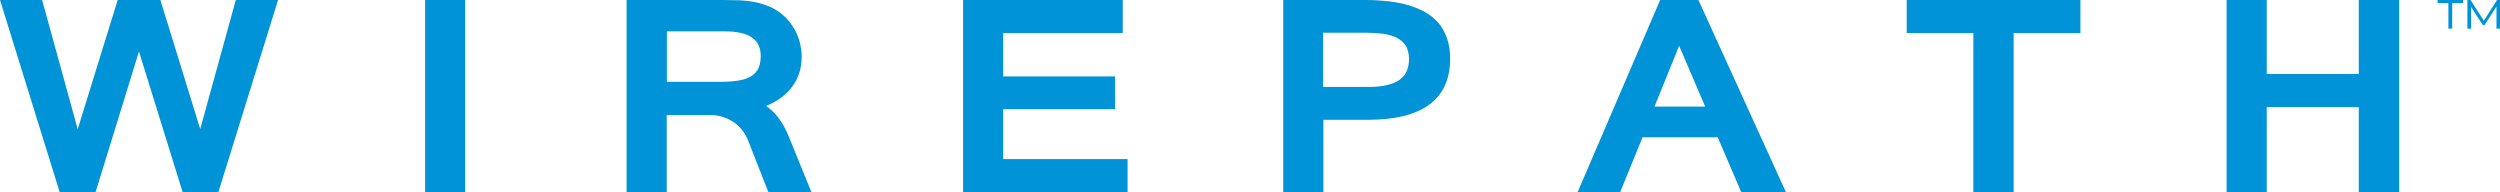
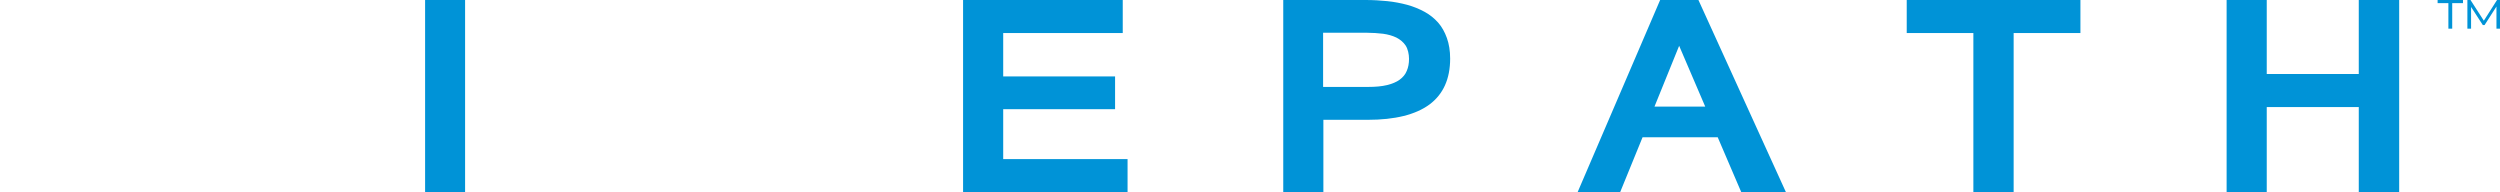
<svg xmlns="http://www.w3.org/2000/svg" version="1.1" viewBox="0 0 1763.1 135.5">
  <defs>
    <style>
      .cls-1 {
        fill: #0093d7;
      }
    </style>
  </defs>
  <g>
    <g id="Layer_1">
      <g>
-         <path class="cls-1" d="M196.1,0l-42.1,135.5h-25.2l-30.8-99.2-30.6,99.2h-25.3L0,0h29.7l25.1,91.1L83,0h30.1l28.1,91L166.3,0h29.8Z" />
        <path class="cls-1" d="M328,135.5h-28.2V0h28.2v135.5Z" />
-         <path class="cls-1" d="M572.4,135.5h-30.5l-14.5-36.9c-1.1-2.5-2.4-4.9-4.2-7.1-1.7-2.1-3.7-4-6-5.5-2.3-1.5-4.9-2.7-7.7-3.6-2.8-.9-5.7-1.3-8.9-1.3h-30.4v54.4h-28.3V0h67.9c4,0,7.9.1,11.6.2,3.7.2,7.2.5,10.5,1.2,3.4.6,6.6,1.6,9.7,2.8,3.1,1.2,6.1,2.9,8.8,5,2.5,1.9,4.7,4,6.5,6.4,1.9,2.4,3.4,4.8,4.7,7.5,1.2,2.6,2.2,5.3,2.8,8.2.6,2.9,1,5.6,1,8.5,0,8.2-2.2,15.3-6.7,21.3-4.4,5.9-10.6,10.5-18.4,13.6,6.4,4.4,11.7,11.3,15.7,20.9l16.3,40ZM470.2,57.7h37.7c5.1,0,9.4-.3,13-.9,3.7-.6,6.6-1.6,8.9-3.1,2.3-1.4,4-3.3,5.1-5.6,1-2.4,1.6-5.1,1.6-8.5,0-6-2.1-10.4-6.3-13.2-4.2-2.9-10.6-4.3-19.4-4.3h-40.5v35.6Z" />
        <path class="cls-1" d="M795.1,135.5h-115.9V0h112.6v23.3h-84.3v30.6h78.9v23.1h-78.9v35.2h87.7v23.3Z" />
        <path class="cls-1" d="M904.9,0h58.2c5.2,0,10.3.3,15.2.8,4.9.5,9.6,1.4,14.1,2.6,4.4,1.2,8.5,2.9,12.2,4.9,3.7,2,6.9,4.6,9.6,7.6,2.7,3.1,4.7,6.7,6.2,10.9,1.5,4.2,2.3,9,2.3,14.5,0,14.4-4.9,25.2-14.6,32.4-9.8,7.2-24.3,10.8-43.6,10.8h-31.2v51h-28.3V0ZM933.2,61.3h31.7c5.2,0,9.6-.4,13.3-1.3,3.6-.9,6.6-2.1,8.9-3.8,2.3-1.7,4-3.7,5-6.2,1.1-2.5,1.6-5.3,1.6-8.5s-.8-7-2.4-9.4c-1.6-2.4-3.8-4.2-6.5-5.6-2.7-1.3-5.8-2.2-9.4-2.7-3.6-.4-7.3-.7-11.2-.7h-31.1v38Z" />
        <path class="cls-1" d="M1259.5,135.5h-31.5l-16.6-38.7h-53l-15.8,38.7h-30L1170.8,0h27l61.7,135.5ZM1202.6,75.2l-18.4-42.9-17.4,42.9h35.8Z" />
        <path class="cls-1" d="M1467.2,23.3h-47.1v112.2h-28.4V23.3h-47V0h122.5v23.3Z" />
        <path class="cls-1" d="M1692,135.5h-28.5v-60h-64.9v60h-28.3V0h28.3v52.2h64.9V0h28.5v135.5Z" />
      </g>
      <path class="cls-1" d="M1719.1,0h17.9v2.2h-7.6v18h-2.7V2.2h-7.6V0ZM1760.6,20.2V4.6s-8.4,13.1-8.4,13.1h-1.2l-8.3-12.8v15.3h-2.6V0h2.2l9.4,14.6,9.3-14.6h2.1v20.2s-2.5,0-2.5,0Z" />
    </g>
  </g>
</svg>